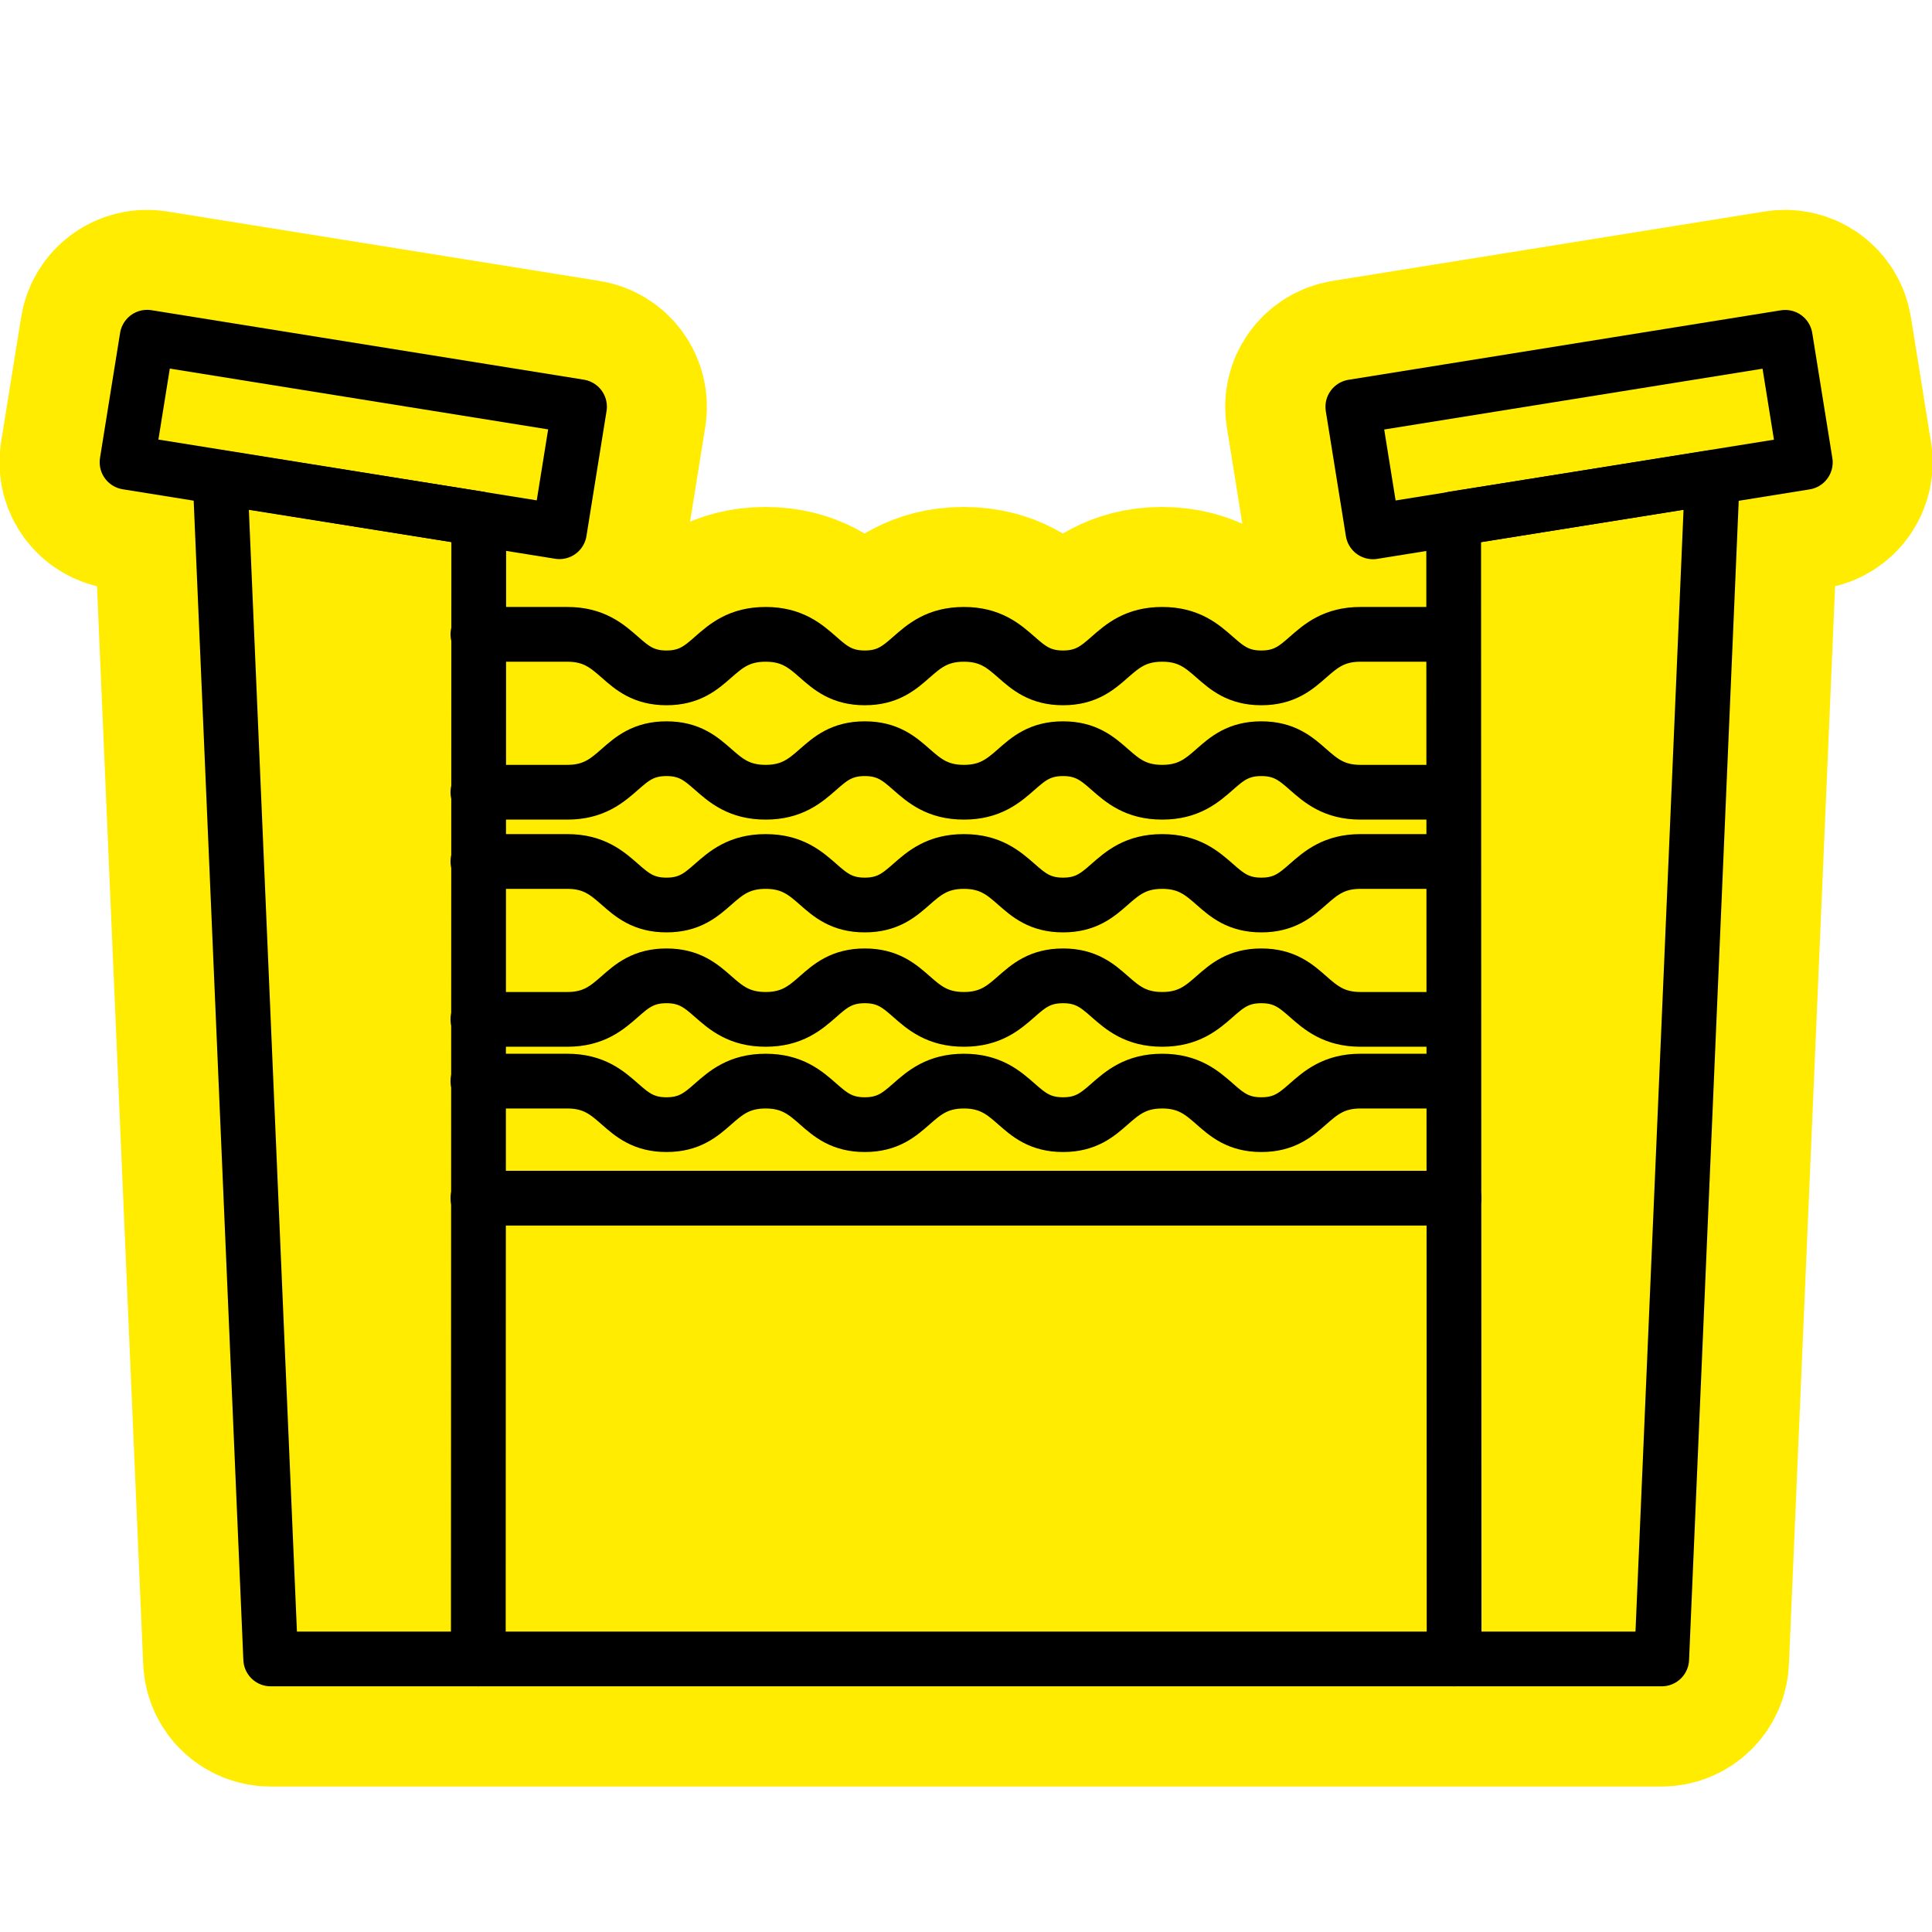
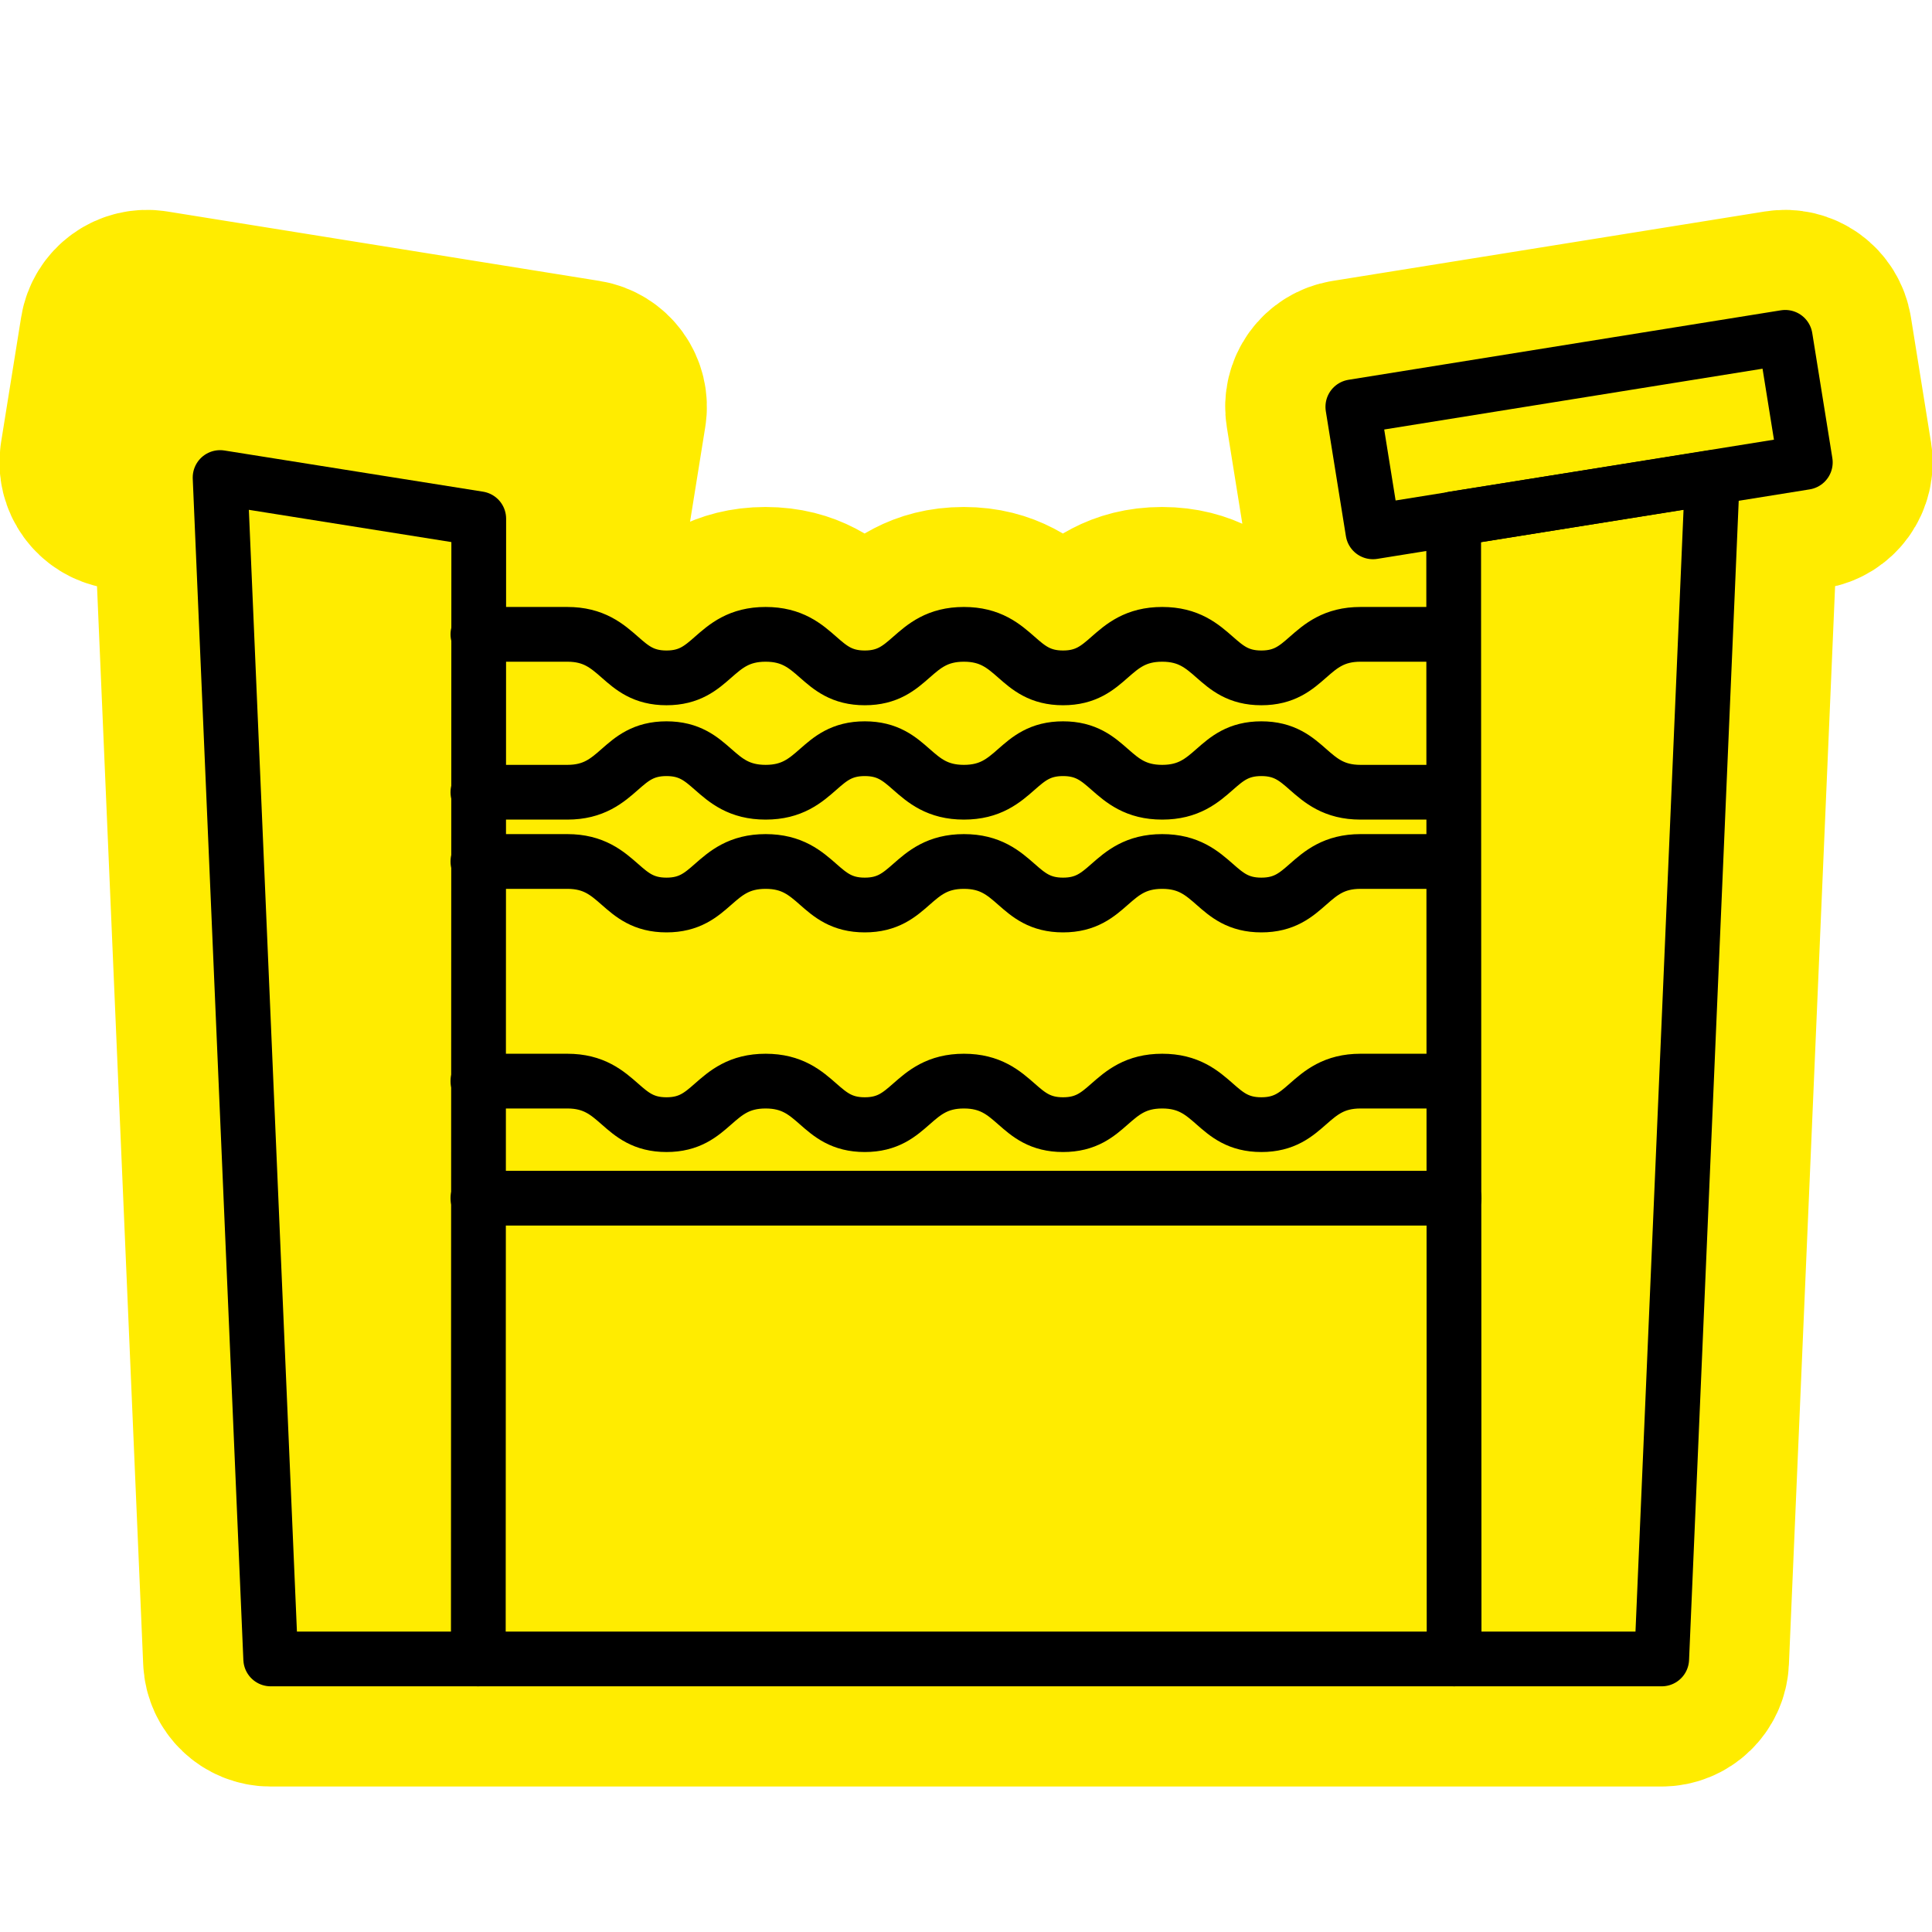
<svg xmlns="http://www.w3.org/2000/svg" id="Layer_1" data-name="Layer 1" viewBox="0 0 1200 1200">
  <defs>
    <style>
      .cls-1 {
        fill: none;
        stroke: #000;
        stroke-width: 34px;
      }

      .cls-1, .cls-2 {
        stroke-linecap: round;
        stroke-linejoin: round;
      }

      .cls-2 {
        fill: #ffec00;
        stroke: #ffec00;
        stroke-width: 124.34px;
      }
    </style>
  </defs>
  <path class="cls-2" d="M1137.98,284.48l-12.47-77.65c-.71-4.45-3.17-8.44-6.82-11.08-3.65-2.64-8.21-3.73-12.66-3.01l-268.57,43.14c-4.45.72-8.44,3.17-11.08,6.82-2.64,3.65-3.73,8.21-3.01,12.66l12.47,77.65c1.34,8.36,8.56,14.31,16.76,14.31.9,0,1.8-.07,2.72-.22l30.46-4.89v34.86s-40.86,0-40.86,0c-22.86,0-35,10.66-43.87,18.45-6.72,5.9-9.78,8.59-17.71,8.59s-11-2.69-17.71-8.59c-8.86-7.79-21-18.45-43.87-18.45s-35,10.66-43.87,18.45c-6.72,5.9-9.78,8.59-17.71,8.59s-11-2.69-17.71-8.59c-8.86-7.79-21.01-18.45-43.87-18.45s-35,10.66-43.87,18.45c-6.72,5.9-9.78,8.59-17.71,8.59s-11-2.69-17.71-8.59c-8.86-7.79-21-18.45-43.87-18.45s-35,10.66-43.87,18.45c-6.72,5.9-9.78,8.59-17.71,8.59s-11-2.69-17.71-8.59c-8.86-7.79-21-18.45-43.87-18.45h-38.05v-34.86s30.47,4.89,30.47,4.89c.91.15,1.82.22,2.72.22,8.2,0,15.42-5.95,16.76-14.31l12.47-77.65c.72-4.45-.37-9-3.01-12.66-2.64-3.65-6.63-6.11-11.08-6.82l-268.57-43.14c-4.45-.71-9.01.37-12.66,3.01-3.65,2.64-6.11,6.63-6.82,11.08l-12.47,77.65c-1.49,9.27,4.82,17.99,14.09,19.48l44.06,7.08,30.85,720.16c.39,9.1,7.88,16.27,16.98,16.27h863.99c9.11,0,16.59-7.17,16.98-16.27l30.85-720.16,44.06-7.08c4.45-.71,8.44-3.17,11.08-6.82,2.64-3.65,3.73-8.21,3.01-12.66Z" />
  <g>
    <path class="cls-1" d="M296.83,394h55.56c16.46,0,24.69,7.23,32.65,14.22,7.51,6.59,14.6,12.82,28.93,12.82s21.42-6.23,28.93-12.82c7.96-6.99,16.19-14.22,32.65-14.22s24.69,7.23,32.65,14.22c7.51,6.59,14.6,12.82,28.93,12.82s21.42-6.23,28.93-12.82c7.96-6.99,16.19-14.22,32.65-14.22s24.69,7.23,32.65,14.22c7.51,6.59,14.6,12.82,28.93,12.82s21.42-6.23,28.93-12.82c7.96-6.99,16.19-14.22,32.65-14.22s24.69,7.23,32.65,14.22c7.51,6.59,14.6,12.82,28.93,12.82s21.43-6.23,28.93-12.82c7.96-6.99,16.19-14.22,32.65-14.22h55.57" />
    <path class="cls-1" d="M296.83,492.07h55.56c16.46,0,24.69-7.23,32.65-14.22,7.51-6.59,14.6-12.82,28.93-12.82s21.42,6.23,28.93,12.82c7.96,6.99,16.19,14.22,32.65,14.22s24.69-7.23,32.65-14.22c7.51-6.59,14.6-12.82,28.93-12.82s21.42,6.23,28.93,12.82c7.96,6.99,16.19,14.22,32.65,14.22s24.69-7.23,32.65-14.22c7.51-6.59,14.6-12.82,28.93-12.82s21.42,6.23,28.93,12.82c7.96,6.99,16.19,14.22,32.65,14.22s24.69-7.23,32.65-14.22c7.51-6.59,14.6-12.82,28.93-12.82s21.43,6.23,28.93,12.82c7.96,6.99,16.19,14.22,32.65,14.22h55.57" />
    <path class="cls-1" d="M296.83,535.08h55.56c16.46,0,24.69,7.23,32.65,14.22,7.51,6.59,14.6,12.82,28.93,12.82s21.42-6.23,28.93-12.82c7.96-6.99,16.19-14.22,32.65-14.22s24.69,7.23,32.65,14.22c7.51,6.59,14.6,12.82,28.93,12.82s21.42-6.23,28.93-12.82c7.96-6.99,16.19-14.22,32.65-14.22s24.69,7.23,32.65,14.22c7.51,6.59,14.6,12.82,28.93,12.82s21.42-6.23,28.93-12.82c7.96-6.99,16.19-14.22,32.65-14.22s24.69,7.23,32.65,14.22c7.51,6.59,14.6,12.82,28.93,12.82s21.43-6.23,28.93-12.82c7.96-6.99,16.19-14.22,32.65-14.22h55.57" />
-     <path class="cls-1" d="M296.83,633.15h55.56c16.46,0,24.69-7.23,32.65-14.22,7.51-6.59,14.6-12.82,28.93-12.82s21.42,6.23,28.93,12.82c7.96,6.99,16.19,14.22,32.65,14.22s24.69-7.23,32.65-14.22c7.51-6.59,14.6-12.82,28.93-12.82s21.42,6.23,28.93,12.82c7.96,6.99,16.19,14.22,32.65,14.22s24.69-7.23,32.65-14.22c7.51-6.59,14.6-12.82,28.93-12.82s21.42,6.23,28.93,12.82c7.96,6.99,16.19,14.22,32.65,14.22s24.69-7.23,32.65-14.22c7.51-6.59,14.6-12.82,28.93-12.82s21.43,6.23,28.93,12.82c7.96,6.99,16.19,14.22,32.65,14.22h55.57" />
    <path class="cls-1" d="M296.83,671.5h55.56c16.46,0,24.69,7.23,32.65,14.22,7.51,6.59,14.6,12.82,28.93,12.82s21.42-6.23,28.93-12.82c7.96-6.99,16.19-14.22,32.65-14.22s24.69,7.23,32.65,14.22c7.51,6.59,14.6,12.82,28.93,12.82s21.42-6.23,28.93-12.82c7.96-6.99,16.19-14.22,32.65-14.22s24.69,7.23,32.65,14.22c7.51,6.59,14.6,12.82,28.93,12.82s21.42-6.23,28.93-12.82c7.96-6.99,16.19-14.22,32.65-14.22s24.69,7.23,32.65,14.22c7.51,6.59,14.6,12.82,28.93,12.82s21.43-6.23,28.93-12.82c7.96-6.99,16.19-14.22,32.65-14.22h55.57" />
    <polygon class="cls-1" points="902.9 322.18 903.17 1030.4 1032.12 1030.4 1063.55 296.6 902.9 322.18" />
    <rect class="cls-1" x="844.79" y="230.52" width="272.01" height="78.65" transform="translate(1991.98 380.73) rotate(170.87)" />
    <line class="cls-1" x1="296.83" y1="1030.4" x2="903.17" y2="1030.4" />
    <line class="cls-1" x1="296.83" y1="744.2" x2="903.17" y2="744.2" />
    <g>
      <polygon class="cls-1" points="297.36 322.18 297.09 1030.4 168.14 1030.4 136.7 296.6 297.36 322.18" />
-       <rect class="cls-1" x="83.45" y="230.52" width="272.01" height="78.65" transform="translate(45.57 -31.39) rotate(9.13)" />
    </g>
  </g>
</svg>